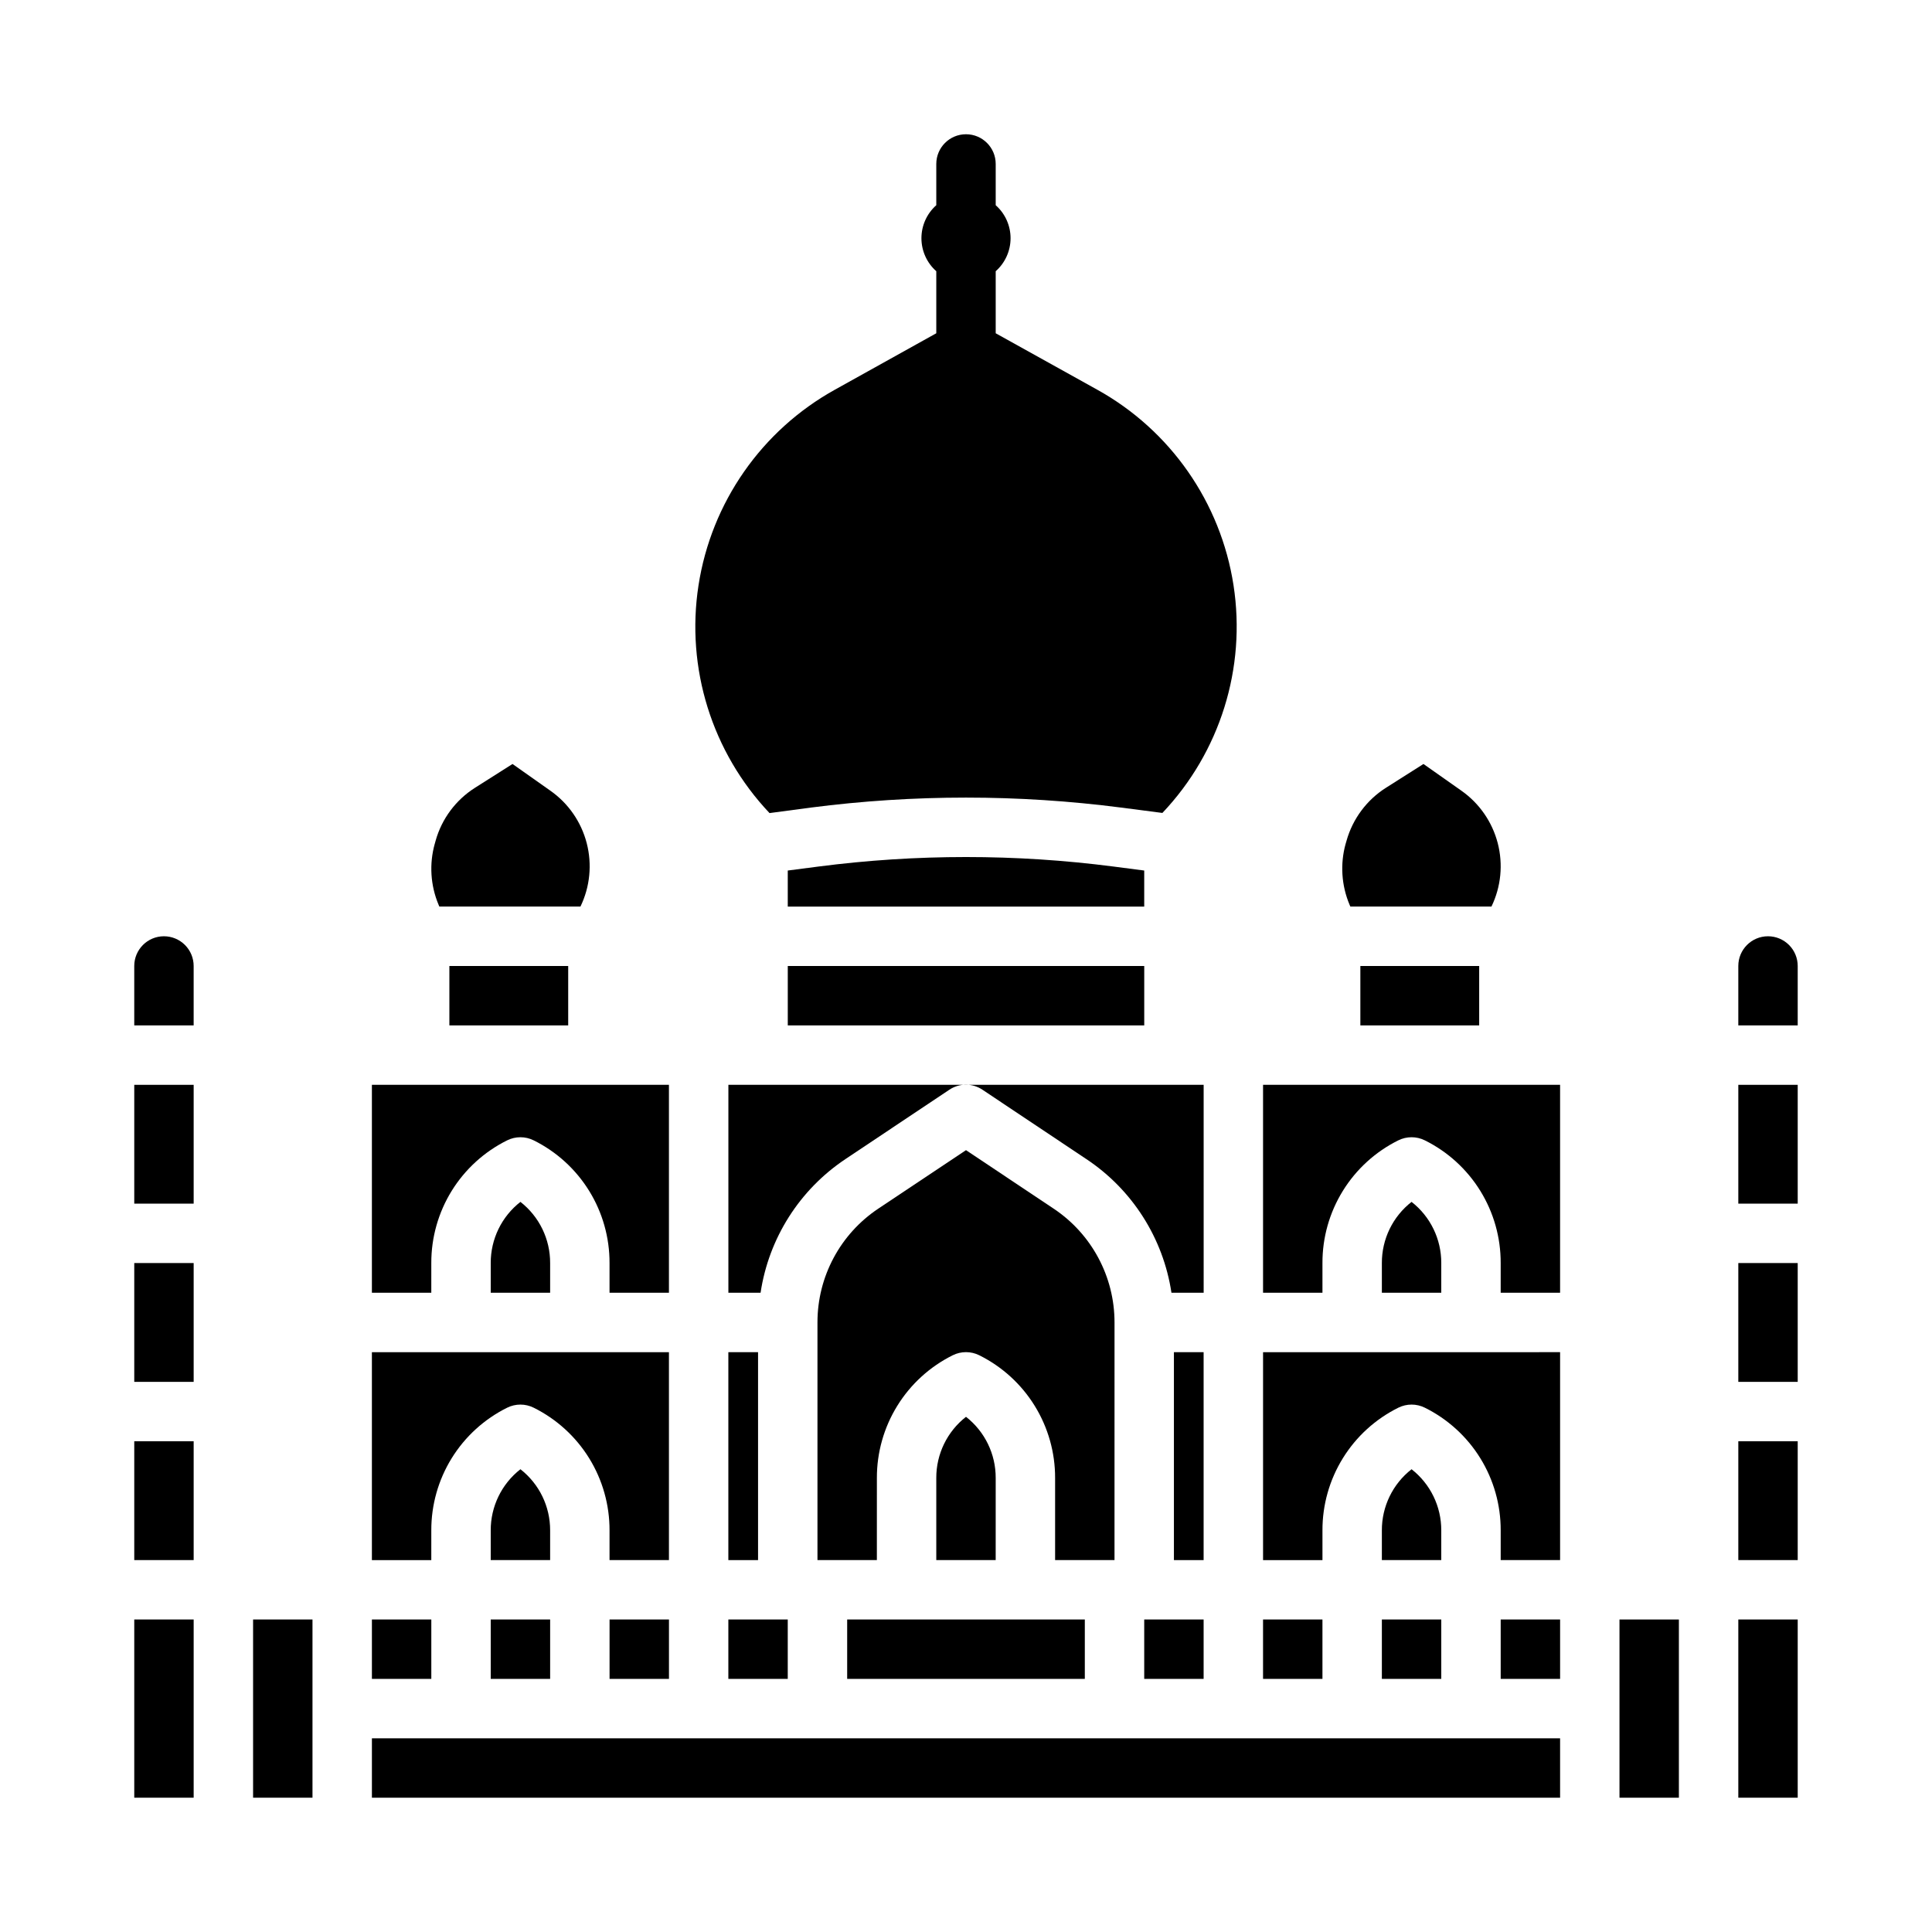
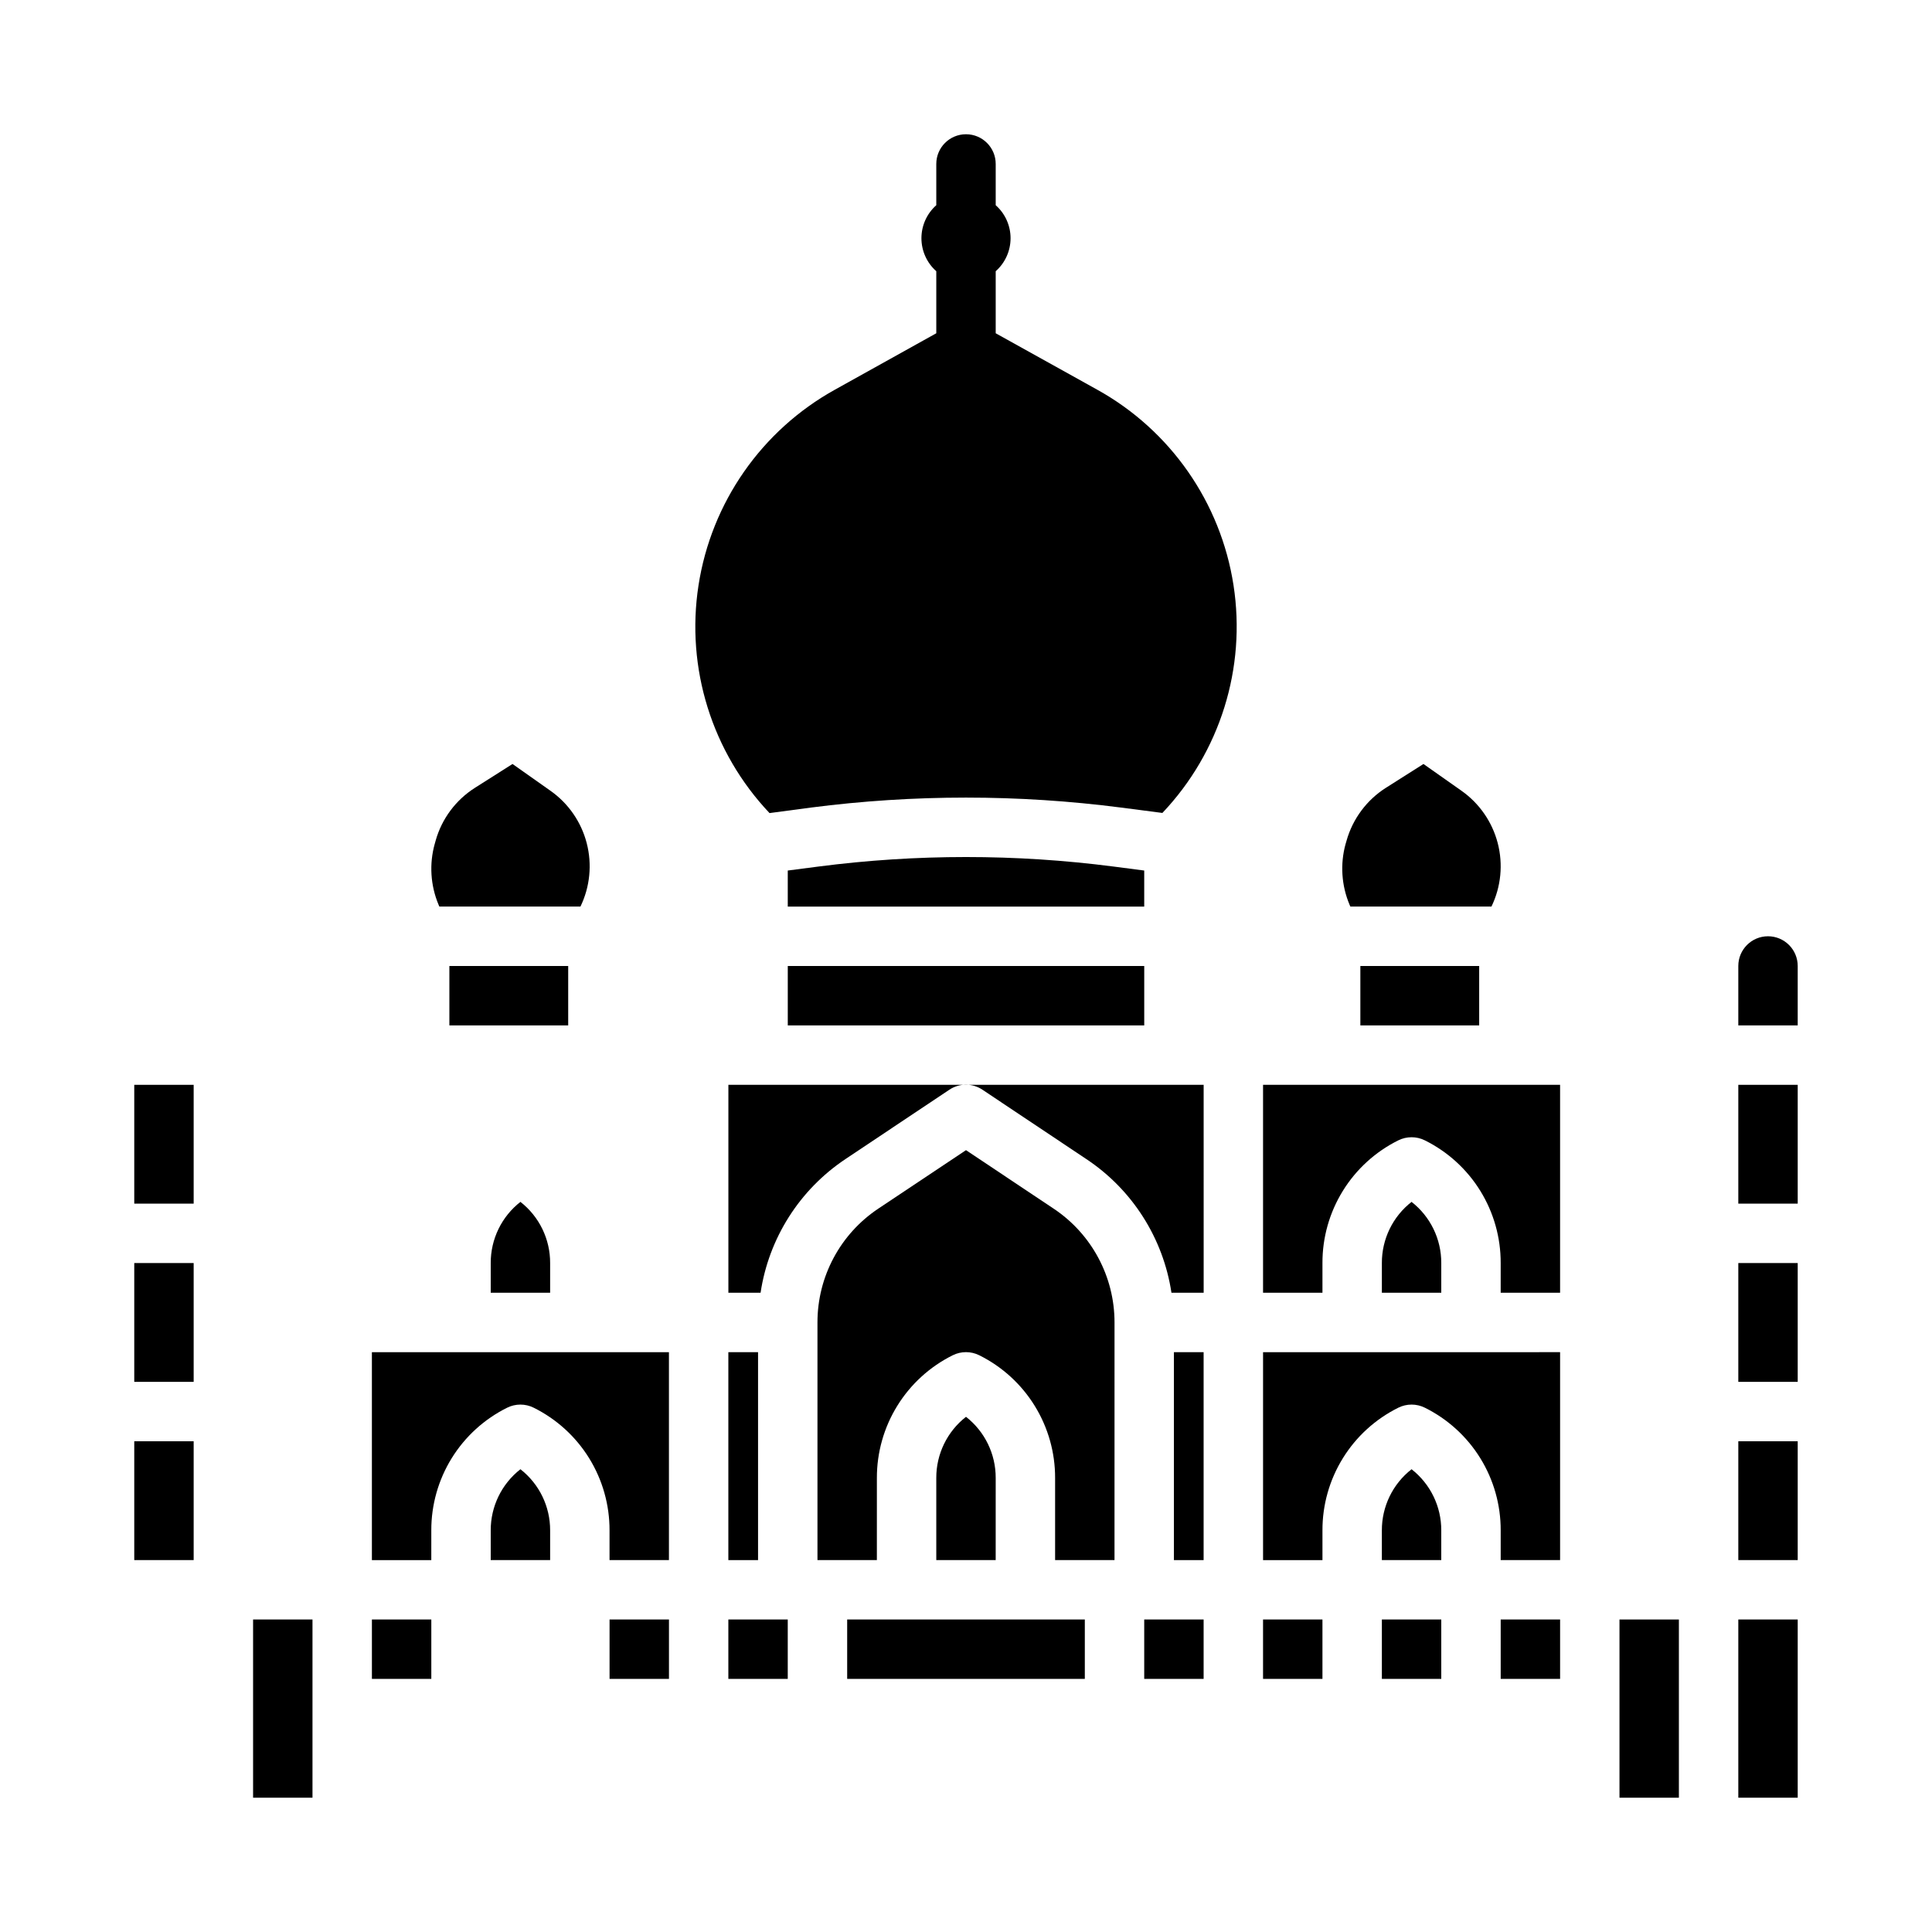
<svg xmlns="http://www.w3.org/2000/svg" fill="#000000" width="800px" height="800px" version="1.1" viewBox="144 144 512 512">
  <g>
    <path d="m337.02 573.18h15.742v15.742h-15.742z" />
    <path d="m352.77 400h94.465v15.742h-94.465z" />
    <path d="m337.02 502.34h7.871v55.105h-7.871z" />
    <path d="m260.43 384.25h37.395c2.531-5.231 3.117-11.188 1.66-16.812s-4.867-10.547-9.621-13.887l-10.043-7.086-9.926 6.297c-5.102 3.227-8.828 8.23-10.453 14.043l-0.219 0.789h-0.004c-1.5 5.352-1.145 11.055 1.008 16.176z" />
    <path d="m447.23 374.7-8.125-1.055c-25.961-3.363-52.25-3.363-78.215 0l-8.125 1.055v9.555h94.465z" />
    <path d="m258.3 549.57c-0.02-6.754 1.852-13.383 5.402-19.129 3.555-5.746 8.645-10.379 14.695-13.383 2.215-1.105 4.824-1.105 7.039 0 6.051 3.004 11.141 7.637 14.695 13.383 3.551 5.746 5.422 12.375 5.402 19.129v7.871h15.742v-55.102h-78.719v55.105h15.742z" />
    <path d="m263.09 400h31.488v15.742h-31.488z" />
    <path d="m289.79 549.57c0.023-6.328-2.883-12.312-7.871-16.207-4.988 3.894-7.894 9.879-7.871 16.207v7.871h15.742z" />
-     <path d="m258.3 478.72c-0.02-6.754 1.852-13.383 5.402-19.129 3.555-5.746 8.645-10.383 14.695-13.383 2.215-1.105 4.824-1.105 7.039 0 6.051 3 11.141 7.637 14.695 13.383 3.551 5.746 5.422 12.375 5.402 19.129v7.871h15.742v-55.102h-78.719v55.105h15.742z" />
    <path d="m281.92 462.51c-4.988 3.894-7.894 9.879-7.871 16.207v7.871h15.742v-7.871c0.023-6.328-2.883-12.312-7.871-16.207z" />
    <path d="m305.54 573.18h15.742v15.742h-15.742z" />
    <path d="m439.36 494.46c0.008-12.121-6.055-23.445-16.145-30.164l-23.215-15.492-23.215 15.477c-10.098 6.723-16.16 18.051-16.148 30.18v62.977h15.742l0.004-21.758c-0.016-6.754 1.855-13.379 5.406-19.125 3.551-5.75 8.641-10.387 14.691-13.395 2.215-1.105 4.82-1.105 7.035 0 6.051 3.008 11.141 7.644 14.691 13.395 3.551 5.746 5.426 12.371 5.406 19.125v21.758h15.742z" />
    <path d="m358.86 358.02c27.312-3.531 54.965-3.531 82.277 0l10.91 1.418c15.277-16.117 22.238-38.395 18.848-60.34-3.387-21.949-16.738-41.094-36.164-51.852l-26.859-14.926v-16.445c2.504-2.215 3.938-5.402 3.938-8.746s-1.434-6.527-3.938-8.746v-10.934c0-4.348-3.523-7.871-7.871-7.871s-7.875 3.523-7.875 7.871v10.934c-2.504 2.219-3.938 5.402-3.938 8.746s1.434 6.531 3.938 8.746v16.445l-26.875 14.957c-19.41 10.773-32.754 29.914-36.141 51.859-3.387 21.941 3.562 44.215 18.824 60.34z" />
    <path d="m478.72 573.18h15.742v15.742h-15.742z" />
    <path d="m501.86 384.25h37.391c2.531-5.231 3.121-11.188 1.664-16.812-1.461-5.625-4.871-10.547-9.621-13.887l-10.062-7.086-9.926 6.297c-5.102 3.231-8.824 8.234-10.461 14.043l-0.242 0.836h-0.004c-1.473 5.332-1.105 11.008 1.039 16.105z" />
    <path d="m504.51 400h31.488v15.742h-31.488z" />
    <path d="m455.1 502.34h7.871v55.105h-7.871z" />
    <path d="m400 519.47c-4.992 3.894-7.898 9.879-7.875 16.207v21.758h15.742l0.004-21.758c0.023-6.328-2.883-12.312-7.871-16.207z" />
    <path d="m368.51 573.18v15.742h62.977v-15.742z" />
    <path d="m462.98 431.49h-125.95v55.105h8.535l-0.004-0.004c2.168-14.449 10.336-27.312 22.492-35.422l27.551-18.391c2.644-1.766 6.094-1.766 8.738 0l27.551 18.391c12.18 8.094 20.371 20.961 22.555 35.422h8.535z" />
    <path d="m447.23 573.18h15.742v15.742h-15.742z" />
    <path d="m211.07 620.41h15.742v-47.23h-15.742z" />
    <path d="m541.7 573.18h15.742v15.742h-15.742z" />
    <path d="m573.18 596.8v23.613h15.742v-47.23h-15.742z" />
    <path d="m604.67 573.18h15.742v47.23h-15.742z" />
    <path d="m518.08 462.51c-4.988 3.894-7.894 9.879-7.871 16.207v7.871h15.742v-7.871c0.023-6.328-2.883-12.312-7.871-16.207z" />
    <path d="m502.34 502.34h-23.617v55.105h15.742v-7.875c-0.02-6.754 1.852-13.383 5.406-19.129 3.551-5.746 8.641-10.379 14.691-13.383 2.215-1.105 4.824-1.105 7.039 0 6.051 3.004 11.145 7.637 14.695 13.383s5.422 12.375 5.402 19.129v7.871h15.742v-55.102z" />
    <path d="m496.64 431.49h-17.918v55.105h15.742v-7.875c-0.02-6.754 1.852-13.383 5.406-19.129 3.551-5.746 8.641-10.383 14.691-13.383 2.215-1.105 4.824-1.105 7.039 0 6.051 3 11.145 7.637 14.695 13.383s5.422 12.375 5.402 19.129v7.871h15.742v-55.102z" />
    <path d="m604.67 525.95h15.742v31.488h-15.742z" />
    <path d="m604.67 431.49h15.742v31.488h-15.742z" />
    <path d="m612.54 392.12c-4.348 0-7.871 3.527-7.871 7.875v15.742h15.742v-15.742c0-2.09-0.828-4.09-2.305-5.566-1.477-1.477-3.477-2.309-5.566-2.309z" />
    <path d="m604.67 478.72h15.742v31.488h-15.742z" />
    <path d="m179.58 478.72h15.742v31.488h-15.742z" />
    <path d="m525.95 549.57c0.023-6.328-2.883-12.312-7.871-16.207-4.988 3.894-7.894 9.879-7.871 16.207v7.871h15.742z" />
-     <path d="m179.58 573.18h15.742v47.23h-15.742z" />
    <path d="m242.56 573.18h15.742v15.742h-15.742z" />
-     <path d="m274.05 573.18h15.742v15.742h-15.742z" />
    <path d="m179.58 525.95h15.742v31.488h-15.742z" />
    <path d="m179.58 431.49h15.742v31.488h-15.742z" />
    <path d="m510.21 573.18h15.742v15.742h-15.742z" />
-     <path d="m439.36 604.67h-196.8v15.742h314.88v-15.742z" />
-     <path d="m187.45 392.12c-4.348 0-7.871 3.527-7.871 7.875v15.742h15.742v-15.742c0-2.09-0.828-4.09-2.305-5.566-1.477-1.477-3.477-2.309-5.566-2.309z" />
  </g>
</svg>